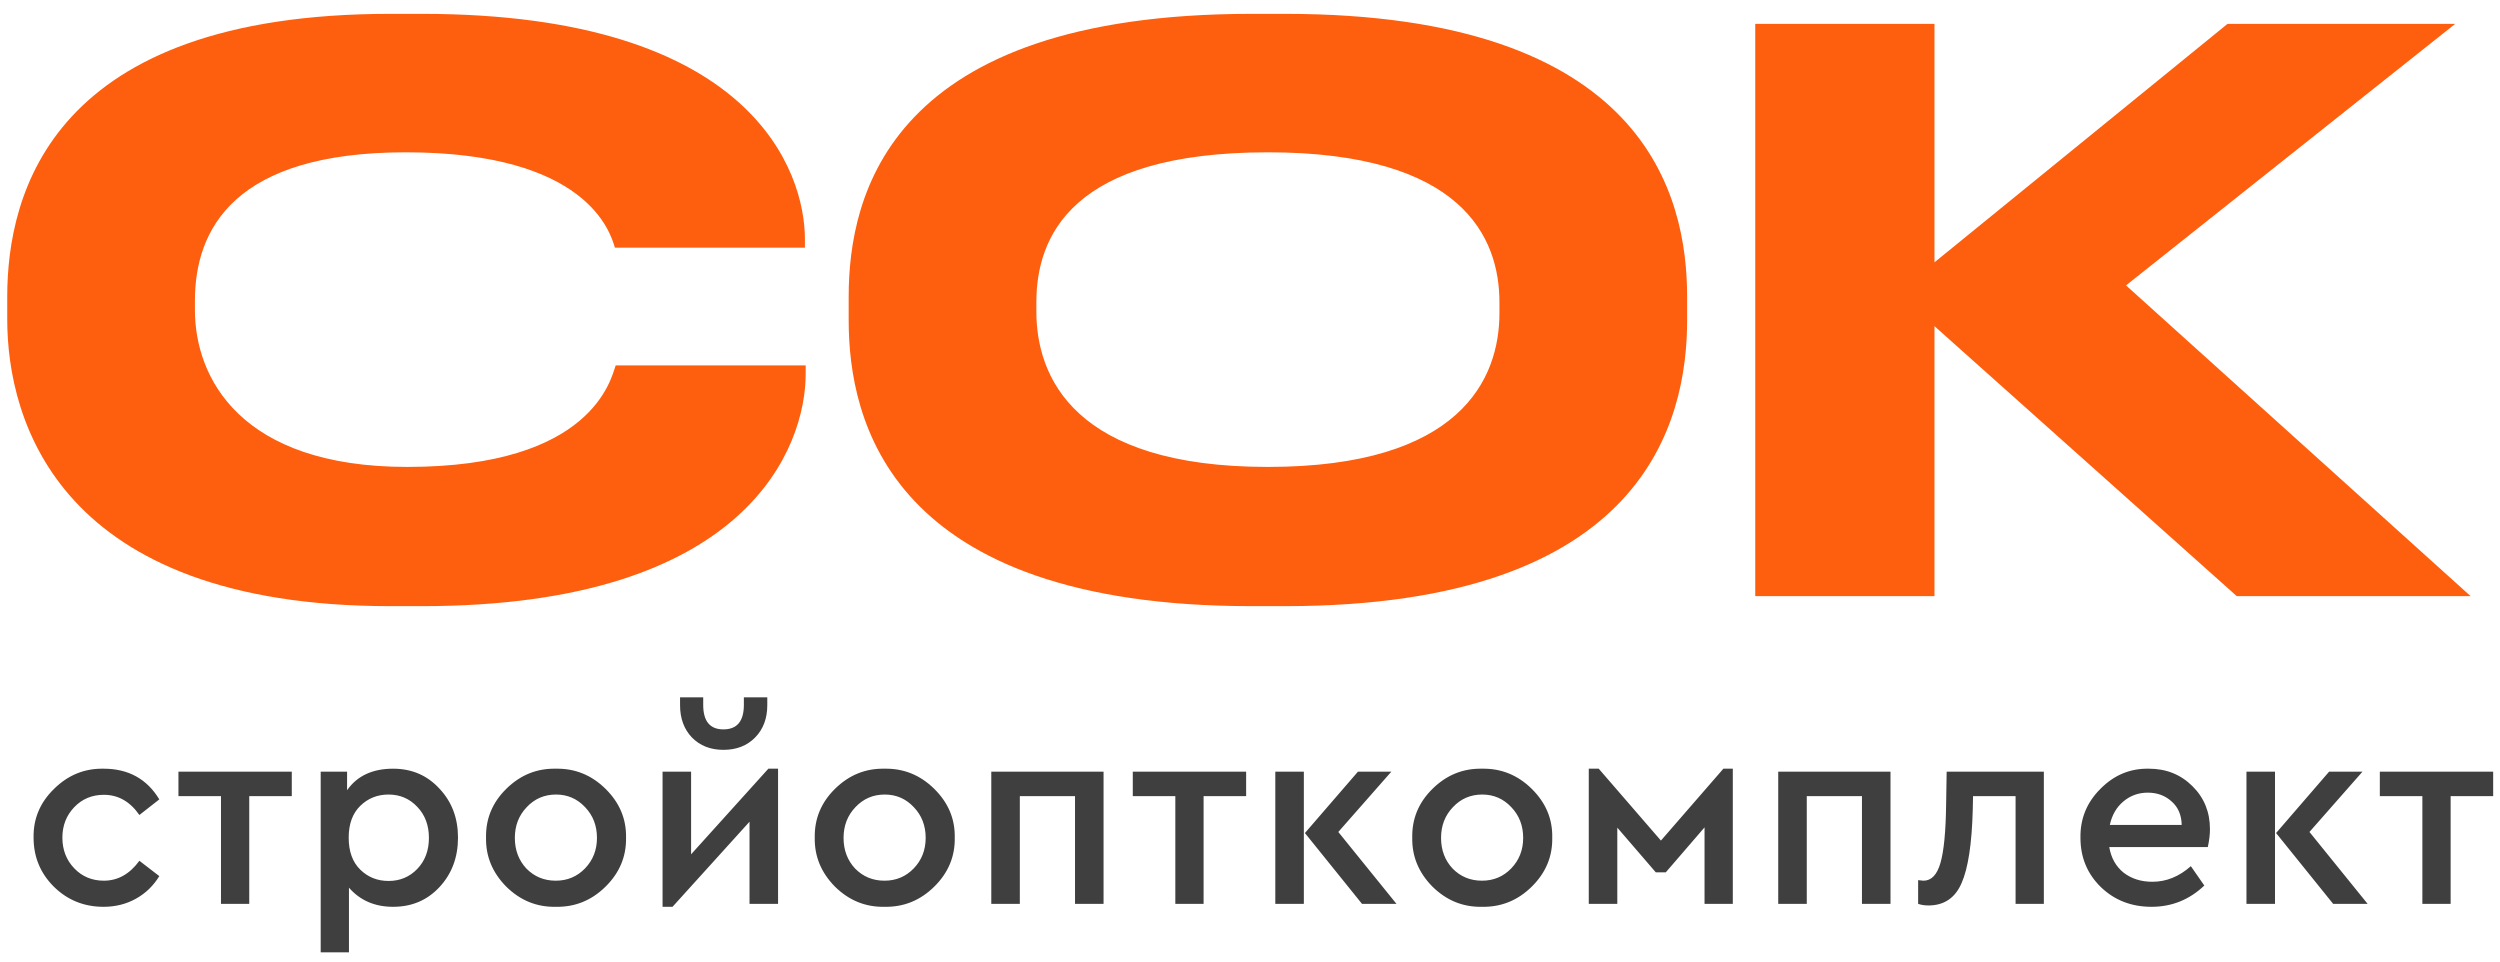
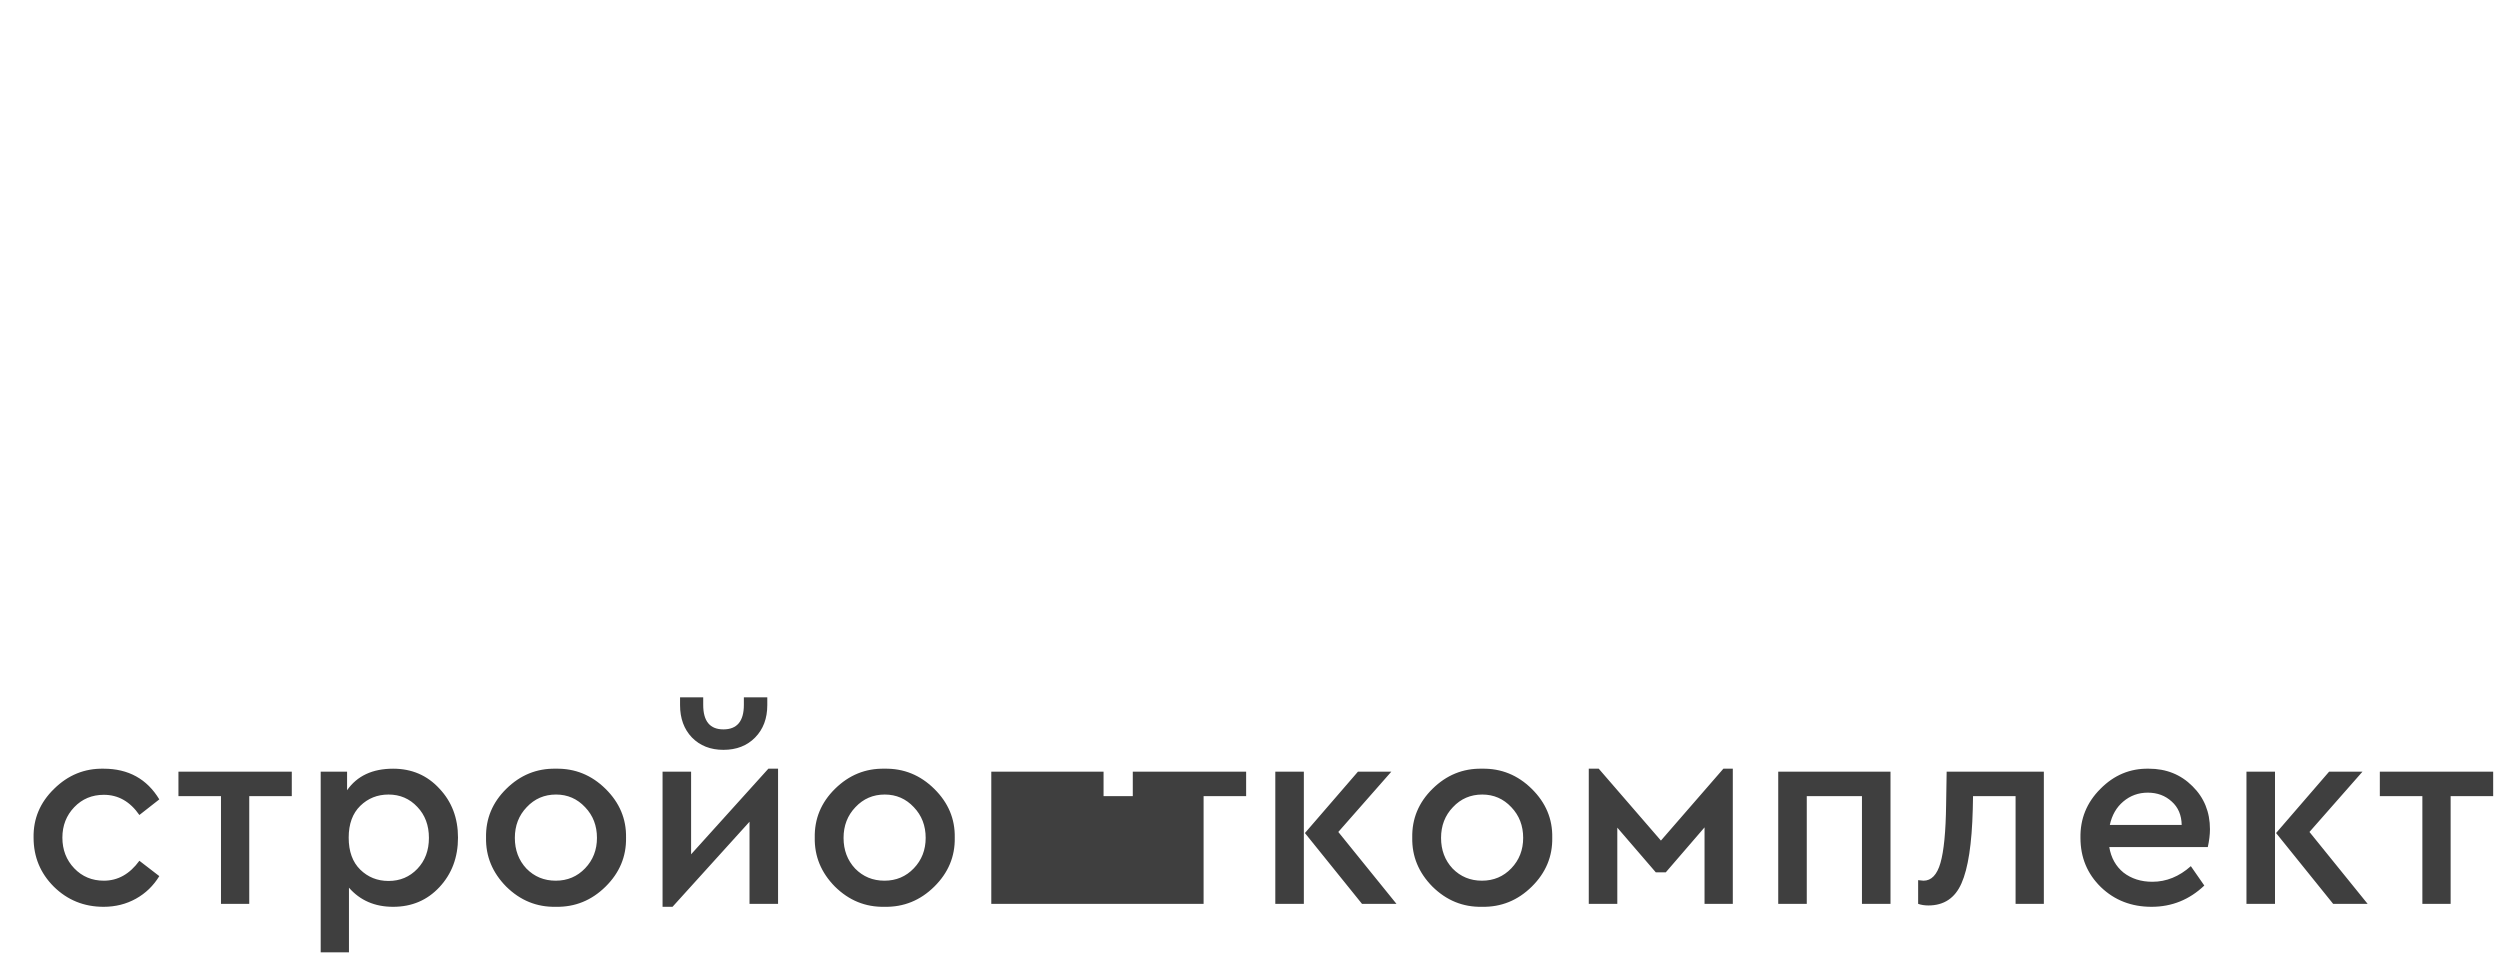
<svg xmlns="http://www.w3.org/2000/svg" width="130" height="50" viewBox="0 0 130 50" fill="none">
-   <path d="M1.746 43.556C1.728 42.576 2.082 41.731 2.81 41.022C3.538 40.303 4.397 39.953 5.386 39.972C6.674 39.972 7.64 40.504 8.284 41.568L7.248 42.38C6.763 41.68 6.147 41.33 5.4 41.33C4.784 41.33 4.271 41.545 3.86 41.974C3.45 42.403 3.244 42.931 3.244 43.556C3.244 44.191 3.45 44.723 3.86 45.152C4.271 45.581 4.784 45.796 5.4 45.796C6.128 45.796 6.744 45.451 7.248 44.76L8.284 45.558C7.976 46.062 7.57 46.454 7.066 46.734C6.562 47.014 6.002 47.154 5.386 47.154C4.369 47.154 3.506 46.804 2.796 46.104C2.096 45.404 1.746 44.555 1.746 43.556ZM11.491 47V41.4H9.279V40.126H15.173V41.4H12.961V47H11.491ZM23.816 43.556C23.816 44.583 23.494 45.441 22.85 46.132C22.215 46.813 21.413 47.154 20.442 47.154C19.49 47.154 18.725 46.823 18.146 46.16V49.52H16.676V40.126H18.048V41.092C18.571 40.345 19.369 39.972 20.442 39.972C21.413 39.972 22.215 40.317 22.85 41.008C23.494 41.689 23.816 42.539 23.816 43.556ZM21.702 45.18C22.103 44.76 22.304 44.223 22.304 43.57C22.304 42.917 22.103 42.38 21.702 41.96C21.301 41.531 20.801 41.316 20.204 41.316C19.625 41.316 19.135 41.512 18.734 41.904C18.333 42.296 18.132 42.847 18.132 43.556C18.132 44.275 18.333 44.83 18.734 45.222C19.135 45.614 19.625 45.81 20.204 45.81C20.801 45.81 21.301 45.6 21.702 45.18ZM25.274 43.556C25.255 42.576 25.605 41.731 26.324 41.022C27.052 40.303 27.911 39.953 28.9 39.972C29.899 39.953 30.762 40.303 31.49 41.022C32.218 41.741 32.573 42.585 32.554 43.556C32.573 44.536 32.218 45.385 31.49 46.104C30.762 46.823 29.899 47.173 28.9 47.154C27.911 47.173 27.052 46.823 26.324 46.104C25.605 45.376 25.255 44.527 25.274 43.556ZM31.042 43.57C31.042 42.935 30.837 42.403 30.426 41.974C30.015 41.535 29.511 41.316 28.914 41.316C28.307 41.316 27.799 41.535 27.388 41.974C26.977 42.403 26.772 42.935 26.772 43.57C26.772 44.205 26.973 44.737 27.374 45.166C27.785 45.586 28.293 45.796 28.9 45.796C29.507 45.796 30.015 45.581 30.426 45.152C30.837 44.723 31.042 44.195 31.042 43.57ZM39.955 39.972H40.459V47H38.975V42.73L34.971 47.154H34.453V40.126H35.937V44.424L39.955 39.972ZM35.363 36.668V36.262H36.567V36.654C36.567 37.503 36.917 37.928 37.617 37.928C38.327 37.928 38.681 37.503 38.681 36.654V36.262H39.899V36.668C39.899 37.359 39.689 37.919 39.269 38.348C38.849 38.777 38.298 38.992 37.617 38.992C36.945 38.992 36.399 38.777 35.979 38.348C35.569 37.919 35.363 37.359 35.363 36.668ZM42.367 43.556C42.349 42.576 42.699 41.731 43.417 41.022C44.145 40.303 45.004 39.953 45.993 39.972C46.992 39.953 47.855 40.303 48.583 41.022C49.311 41.741 49.666 42.585 49.647 43.556C49.666 44.536 49.311 45.385 48.583 46.104C47.855 46.823 46.992 47.173 45.993 47.154C45.004 47.173 44.145 46.823 43.417 46.104C42.699 45.376 42.349 44.527 42.367 43.556ZM48.135 43.57C48.135 42.935 47.93 42.403 47.519 41.974C47.109 41.535 46.605 41.316 46.007 41.316C45.401 41.316 44.892 41.535 44.481 41.974C44.071 42.403 43.865 42.935 43.865 43.57C43.865 44.205 44.066 44.737 44.467 45.166C44.878 45.586 45.387 45.796 45.993 45.796C46.6 45.796 47.109 45.581 47.519 45.152C47.93 44.723 48.135 44.195 48.135 43.57ZM51.547 47V40.126H57.385V47H55.901V41.4H53.031V47H51.547ZM61.117 47V41.4H58.905V40.126H64.799V41.4H62.587V47H61.117ZM66.316 47V40.126H67.8V47H66.316ZM69.592 43.262L72.616 47H70.824L67.856 43.318L70.614 40.126H72.35L69.592 43.262ZM73.437 43.556C73.418 42.576 73.768 41.731 74.487 41.022C75.215 40.303 76.073 39.953 77.063 39.972C78.061 39.953 78.925 40.303 79.653 41.022C80.381 41.741 80.736 42.585 80.717 43.556C80.736 44.536 80.381 45.385 79.653 46.104C78.925 46.823 78.061 47.173 77.063 47.154C76.073 47.173 75.215 46.823 74.487 46.104C73.768 45.376 73.418 44.527 73.437 43.556ZM79.205 43.57C79.205 42.935 78.999 42.403 78.589 41.974C78.178 41.535 77.674 41.316 77.077 41.316C76.47 41.316 75.962 41.535 75.551 41.974C75.14 42.403 74.935 42.935 74.935 43.57C74.935 44.205 75.135 44.737 75.537 45.166C75.948 45.586 76.456 45.796 77.063 45.796C77.669 45.796 78.178 45.581 78.589 45.152C78.999 44.723 79.205 44.195 79.205 43.57ZM82.616 47V39.972H83.134L86.368 43.71L89.616 39.972H90.106V47H88.636V43.024L86.62 45.362H86.102L84.1 43.038V47H82.616ZM92.468 47V40.126H98.306V47H96.822V41.4H93.952V47H92.468ZM101.226 40.126H106.28V47H104.81V41.4H102.598L102.584 42.086C102.538 43.878 102.342 45.161 101.996 45.936C101.66 46.701 101.086 47.084 100.274 47.084C100.078 47.084 99.901 47.056 99.743 47V45.768C99.892 45.787 99.985 45.796 100.022 45.796C100.433 45.796 100.727 45.488 100.904 44.872C101.082 44.256 101.18 43.248 101.198 41.848L101.226 40.126ZM114.806 44.046H109.682C109.775 44.606 110.023 45.049 110.424 45.376C110.835 45.693 111.334 45.852 111.922 45.852C112.65 45.852 113.317 45.581 113.924 45.04L114.624 46.048C113.849 46.785 112.935 47.154 111.88 47.154C110.835 47.154 109.957 46.813 109.248 46.132C108.539 45.441 108.184 44.587 108.184 43.57C108.165 42.581 108.511 41.731 109.22 41.022C109.929 40.303 110.769 39.953 111.74 39.972C112.645 39.972 113.401 40.275 114.008 40.882C114.615 41.479 114.918 42.226 114.918 43.122C114.918 43.393 114.881 43.701 114.806 44.046ZM109.71 42.898H113.448C113.439 42.385 113.266 41.979 112.93 41.68C112.594 41.372 112.179 41.218 111.684 41.218C111.199 41.218 110.774 41.372 110.41 41.68C110.055 41.979 109.822 42.385 109.71 42.898ZM116.816 47V40.126H118.3V47H116.816ZM120.092 43.262L123.116 47H121.324L118.356 43.318L121.114 40.126H122.85L120.092 43.262ZM125.963 47V41.4H123.751V40.126H129.645V41.4H127.433V47H125.963Z" fill="#3F3F3F" />
-   <path d="M21.936 31.52H20.296C3.056 31.52 0.376 21.88 0.376 16.6V15.44C0.376 10.04 2.696 0.72 20.296 0.72H21.936C39.176 0.72 41.856 8.96 41.856 12.44V12.88H31.976C31.736 12.08 30.536 7.92 21.096 7.92C12.176 7.92 10.136 11.92 10.136 15.64V16.12C10.136 19.64 12.496 24.28 21.176 24.28C30.816 24.28 31.776 19.68 32.016 19H41.896V19.44C41.896 23.2 38.936 31.52 21.936 31.52ZM65.091 0.72H66.811C85.531 0.72 87.731 10.12 87.731 15.44V16.64C87.731 21.88 85.571 31.52 66.811 31.52H65.091C46.251 31.52 44.131 21.88 44.131 16.64V15.44C44.131 10.12 46.251 0.72 65.091 0.72ZM77.971 16.28V15.72C77.971 12.32 76.011 7.92 65.931 7.92C55.691 7.92 53.891 12.32 53.891 15.72V16.2C53.891 19.6 55.851 24.28 65.931 24.28C75.931 24.28 77.971 19.72 77.971 16.28ZM100.593 31H91.273V1.24H100.593V13.64L115.833 1.24H127.673L110.553 14.84L128.473 31H116.313L100.593 16.96V31Z" fill="#FD5F0F" />
+   <path d="M1.746 43.556C1.728 42.576 2.082 41.731 2.81 41.022C3.538 40.303 4.397 39.953 5.386 39.972C6.674 39.972 7.64 40.504 8.284 41.568L7.248 42.38C6.763 41.68 6.147 41.33 5.4 41.33C4.784 41.33 4.271 41.545 3.86 41.974C3.45 42.403 3.244 42.931 3.244 43.556C3.244 44.191 3.45 44.723 3.86 45.152C4.271 45.581 4.784 45.796 5.4 45.796C6.128 45.796 6.744 45.451 7.248 44.76L8.284 45.558C7.976 46.062 7.57 46.454 7.066 46.734C6.562 47.014 6.002 47.154 5.386 47.154C4.369 47.154 3.506 46.804 2.796 46.104C2.096 45.404 1.746 44.555 1.746 43.556ZM11.491 47V41.4H9.279V40.126H15.173V41.4H12.961V47H11.491ZM23.816 43.556C23.816 44.583 23.494 45.441 22.85 46.132C22.215 46.813 21.413 47.154 20.442 47.154C19.49 47.154 18.725 46.823 18.146 46.16V49.52H16.676V40.126H18.048V41.092C18.571 40.345 19.369 39.972 20.442 39.972C21.413 39.972 22.215 40.317 22.85 41.008C23.494 41.689 23.816 42.539 23.816 43.556ZM21.702 45.18C22.103 44.76 22.304 44.223 22.304 43.57C22.304 42.917 22.103 42.38 21.702 41.96C21.301 41.531 20.801 41.316 20.204 41.316C19.625 41.316 19.135 41.512 18.734 41.904C18.333 42.296 18.132 42.847 18.132 43.556C18.132 44.275 18.333 44.83 18.734 45.222C19.135 45.614 19.625 45.81 20.204 45.81C20.801 45.81 21.301 45.6 21.702 45.18ZM25.274 43.556C25.255 42.576 25.605 41.731 26.324 41.022C27.052 40.303 27.911 39.953 28.9 39.972C29.899 39.953 30.762 40.303 31.49 41.022C32.218 41.741 32.573 42.585 32.554 43.556C32.573 44.536 32.218 45.385 31.49 46.104C30.762 46.823 29.899 47.173 28.9 47.154C27.911 47.173 27.052 46.823 26.324 46.104C25.605 45.376 25.255 44.527 25.274 43.556ZM31.042 43.57C31.042 42.935 30.837 42.403 30.426 41.974C30.015 41.535 29.511 41.316 28.914 41.316C28.307 41.316 27.799 41.535 27.388 41.974C26.977 42.403 26.772 42.935 26.772 43.57C26.772 44.205 26.973 44.737 27.374 45.166C27.785 45.586 28.293 45.796 28.9 45.796C29.507 45.796 30.015 45.581 30.426 45.152C30.837 44.723 31.042 44.195 31.042 43.57ZM39.955 39.972H40.459V47H38.975V42.73L34.971 47.154H34.453V40.126H35.937V44.424L39.955 39.972ZM35.363 36.668V36.262H36.567V36.654C36.567 37.503 36.917 37.928 37.617 37.928C38.327 37.928 38.681 37.503 38.681 36.654V36.262H39.899V36.668C39.899 37.359 39.689 37.919 39.269 38.348C38.849 38.777 38.298 38.992 37.617 38.992C36.945 38.992 36.399 38.777 35.979 38.348C35.569 37.919 35.363 37.359 35.363 36.668ZM42.367 43.556C42.349 42.576 42.699 41.731 43.417 41.022C44.145 40.303 45.004 39.953 45.993 39.972C46.992 39.953 47.855 40.303 48.583 41.022C49.311 41.741 49.666 42.585 49.647 43.556C49.666 44.536 49.311 45.385 48.583 46.104C47.855 46.823 46.992 47.173 45.993 47.154C45.004 47.173 44.145 46.823 43.417 46.104C42.699 45.376 42.349 44.527 42.367 43.556ZM48.135 43.57C48.135 42.935 47.93 42.403 47.519 41.974C47.109 41.535 46.605 41.316 46.007 41.316C45.401 41.316 44.892 41.535 44.481 41.974C44.071 42.403 43.865 42.935 43.865 43.57C43.865 44.205 44.066 44.737 44.467 45.166C44.878 45.586 45.387 45.796 45.993 45.796C46.6 45.796 47.109 45.581 47.519 45.152C47.93 44.723 48.135 44.195 48.135 43.57ZM51.547 47V40.126H57.385V47H55.901V41.4H53.031V47H51.547ZV41.4H58.905V40.126H64.799V41.4H62.587V47H61.117ZM66.316 47V40.126H67.8V47H66.316ZM69.592 43.262L72.616 47H70.824L67.856 43.318L70.614 40.126H72.35L69.592 43.262ZM73.437 43.556C73.418 42.576 73.768 41.731 74.487 41.022C75.215 40.303 76.073 39.953 77.063 39.972C78.061 39.953 78.925 40.303 79.653 41.022C80.381 41.741 80.736 42.585 80.717 43.556C80.736 44.536 80.381 45.385 79.653 46.104C78.925 46.823 78.061 47.173 77.063 47.154C76.073 47.173 75.215 46.823 74.487 46.104C73.768 45.376 73.418 44.527 73.437 43.556ZM79.205 43.57C79.205 42.935 78.999 42.403 78.589 41.974C78.178 41.535 77.674 41.316 77.077 41.316C76.47 41.316 75.962 41.535 75.551 41.974C75.14 42.403 74.935 42.935 74.935 43.57C74.935 44.205 75.135 44.737 75.537 45.166C75.948 45.586 76.456 45.796 77.063 45.796C77.669 45.796 78.178 45.581 78.589 45.152C78.999 44.723 79.205 44.195 79.205 43.57ZM82.616 47V39.972H83.134L86.368 43.71L89.616 39.972H90.106V47H88.636V43.024L86.62 45.362H86.102L84.1 43.038V47H82.616ZM92.468 47V40.126H98.306V47H96.822V41.4H93.952V47H92.468ZM101.226 40.126H106.28V47H104.81V41.4H102.598L102.584 42.086C102.538 43.878 102.342 45.161 101.996 45.936C101.66 46.701 101.086 47.084 100.274 47.084C100.078 47.084 99.901 47.056 99.743 47V45.768C99.892 45.787 99.985 45.796 100.022 45.796C100.433 45.796 100.727 45.488 100.904 44.872C101.082 44.256 101.18 43.248 101.198 41.848L101.226 40.126ZM114.806 44.046H109.682C109.775 44.606 110.023 45.049 110.424 45.376C110.835 45.693 111.334 45.852 111.922 45.852C112.65 45.852 113.317 45.581 113.924 45.04L114.624 46.048C113.849 46.785 112.935 47.154 111.88 47.154C110.835 47.154 109.957 46.813 109.248 46.132C108.539 45.441 108.184 44.587 108.184 43.57C108.165 42.581 108.511 41.731 109.22 41.022C109.929 40.303 110.769 39.953 111.74 39.972C112.645 39.972 113.401 40.275 114.008 40.882C114.615 41.479 114.918 42.226 114.918 43.122C114.918 43.393 114.881 43.701 114.806 44.046ZM109.71 42.898H113.448C113.439 42.385 113.266 41.979 112.93 41.68C112.594 41.372 112.179 41.218 111.684 41.218C111.199 41.218 110.774 41.372 110.41 41.68C110.055 41.979 109.822 42.385 109.71 42.898ZM116.816 47V40.126H118.3V47H116.816ZM120.092 43.262L123.116 47H121.324L118.356 43.318L121.114 40.126H122.85L120.092 43.262ZM125.963 47V41.4H123.751V40.126H129.645V41.4H127.433V47H125.963Z" fill="#3F3F3F" />
</svg>